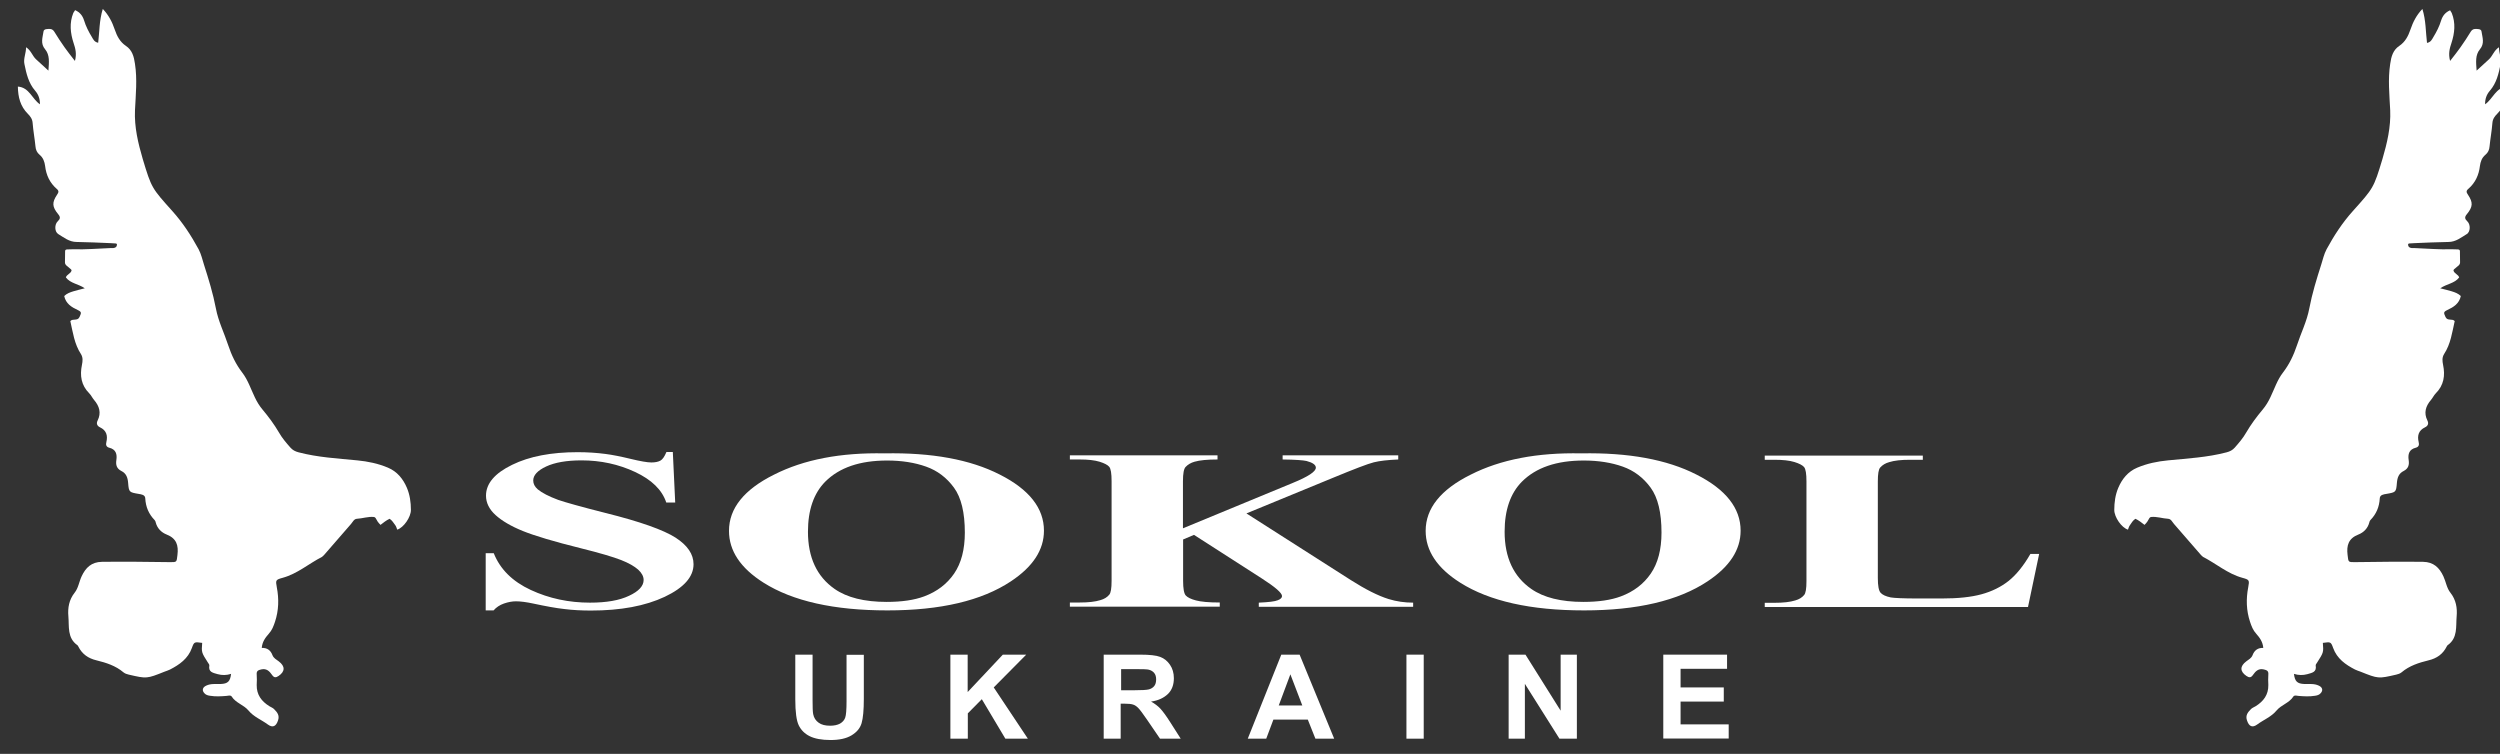
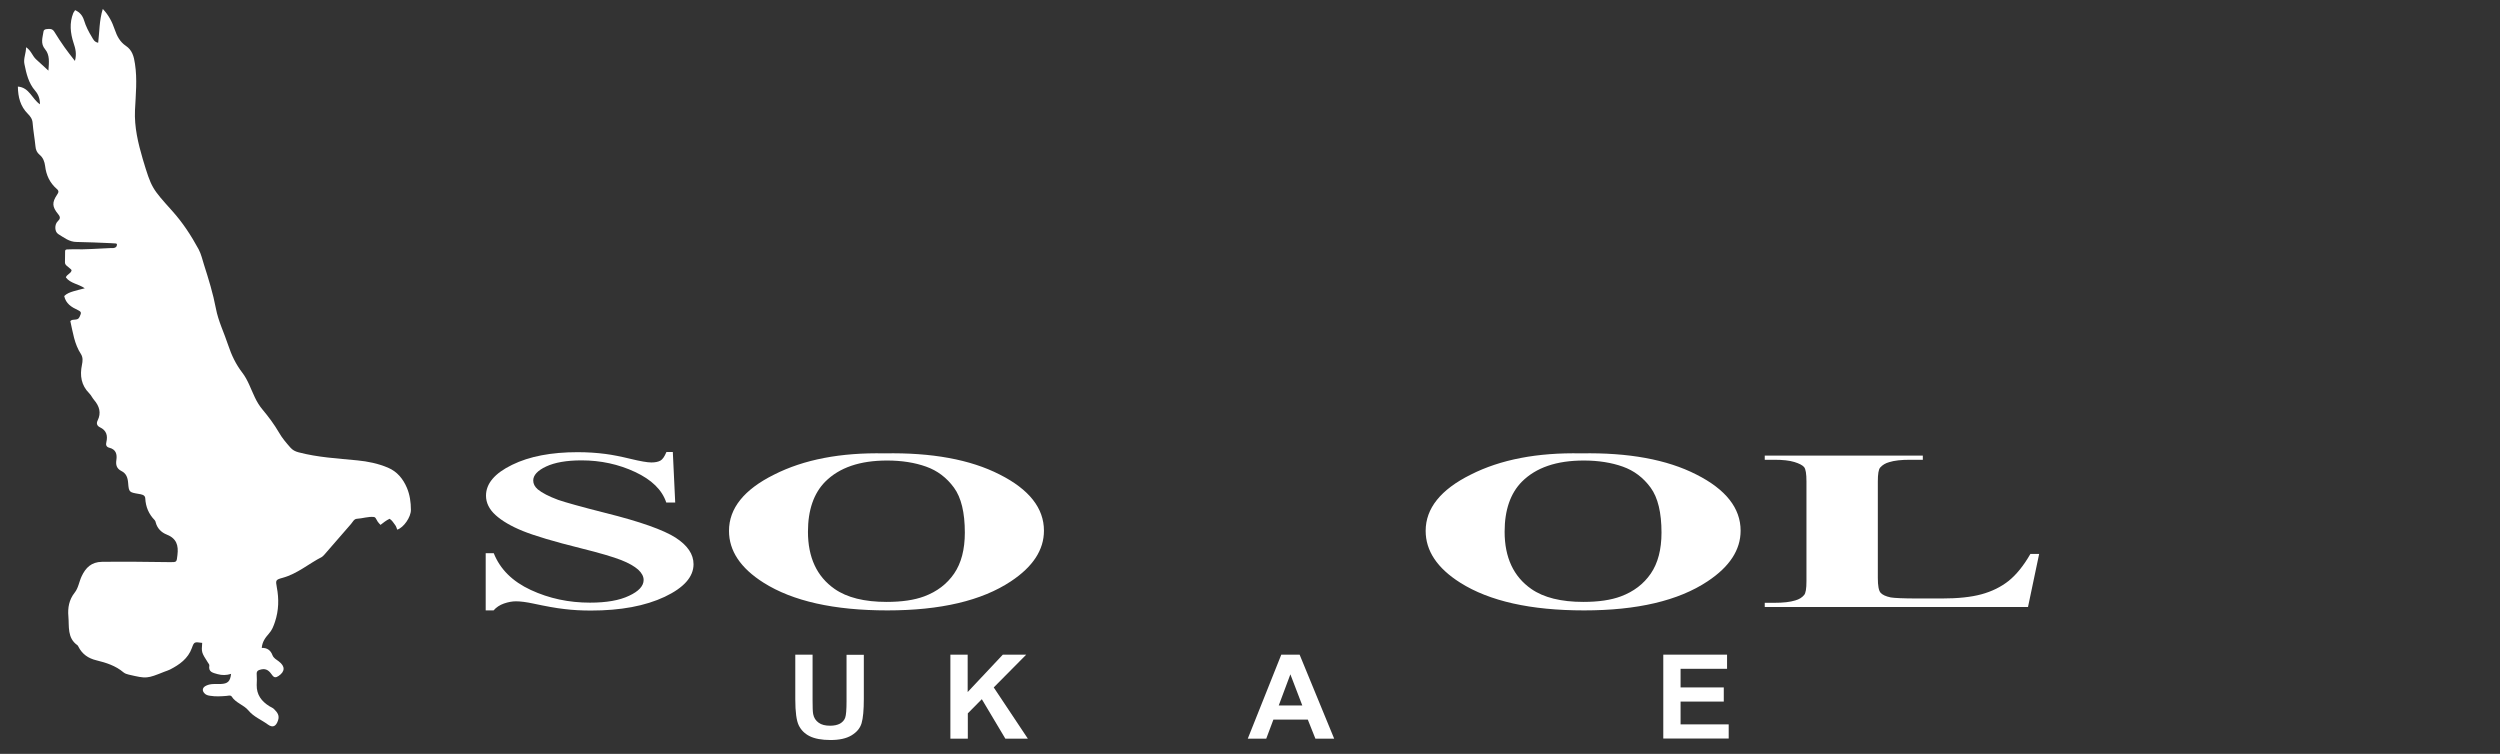
<svg xmlns="http://www.w3.org/2000/svg" version="1.1" id="Слой_1" x="0px" y="0px" viewBox="0 0 1678 506" style="enable-background:new 0 0 1678 506;" xml:space="preserve">
  <rect x="0" y="0" width="1678" height="506" fill="#333333" stroke="none" />
  <style type="text/css">
	.st0{fill:#fff;}
</style>
  <g>
    <path class="st0" d="M451.6,303.4l1.6,33.9h-6c-2.8-8.5-9.8-15.3-20.9-20.5c-11.1-5.2-23.1-7.8-36-7.8c-10,0-17.9,1.4-23.7,4.1   c-5.8,2.7-8.7,5.9-8.7,9.4c0,2.2,1,4.2,3.1,6c2.8,2.3,7.4,4.7,13.6,7c4.6,1.6,15.2,4.6,31.8,8.8c23.3,5.8,39,11.4,47.1,16.6   c8,5.2,12,11.1,12,17.8c0,8.5-6.5,15.8-19.4,21.9c-13,6.1-29.4,9.2-49.4,9.2c-6.3,0-12.2-0.3-17.8-1c-5.6-0.6-12.6-1.9-21-3.7   c-4.7-1-8.6-1.5-11.6-1.5c-2.5,0-5.2,0.5-8.1,1.5c-2.8,1-5.1,2.5-6.9,4.6H326v-38.4h5.4c4.3,10.8,12.6,19,24.9,24.7   c12.3,5.7,25.5,8.5,39.7,8.5c11,0,19.7-1.5,26.2-4.6c6.5-3,9.8-6.6,9.8-10.6c0-2.4-1.2-4.7-3.7-7c-2.5-2.2-6.3-4.4-11.4-6.4   c-5.1-2-14.1-4.7-27-7.9c-18.1-4.5-31.1-8.4-39-11.6c-7.9-3.2-14-6.8-18.3-10.7c-4.3-3.9-6.4-8.3-6.4-13c0-8.1,5.8-15,17.5-20.7   c11.6-5.7,26.3-8.5,44-8.5c6.5,0,12.7,0.4,18.8,1.2c4.6,0.6,10.2,1.7,16.8,3.3c6.6,1.6,11.2,2.4,13.9,2.4c2.5,0,4.5-0.4,6-1.2   c1.5-0.8,2.8-2.7,4.1-5.8H451.6z" />
    <path class="st0" d="M593.7,304.3c31.7-0.6,57.5,4.1,77.3,14.2c19.8,10,29.7,22.6,29.7,37.7c0,12.9-7.4,24.2-22.2,34   c-19.6,13-47.2,19.5-82.9,19.5c-35.8,0-63.5-6.2-83.1-18.6c-15.5-9.8-23.2-21.4-23.2-34.8c0-15.1,10.1-27.7,30.2-37.7   C539.6,308.4,564.3,303.7,593.7,304.3z M595.4,309.1c-18.2,0-32,4.7-41.5,14.2c-7.7,7.8-11.6,19-11.6,33.6c0,17.3,6,30.1,17.9,38.4   c8.3,5.8,20,8.7,34.9,8.7c10.1,0,18.5-1.2,25.2-3.7c8.6-3.2,15.3-8.3,20.1-15.3c4.8-7,7.2-16.2,7.2-27.5c0-13.4-2.4-23.5-7.3-30.2   c-4.9-6.7-11.1-11.4-18.7-14.1C614,310.5,605.3,309.1,595.4,309.1z" />
-     <path class="st0" d="M836.6,344.6l70,44.7c9.9,6.3,18.4,10.6,25.5,12.8c5.2,1.6,10.7,2.4,16.4,2.4v2.8H844.9v-2.8   c6.6-0.3,10.8-0.8,12.7-1.6c1.9-0.7,2.9-1.7,2.9-2.8c0-2.1-4.5-6-13.5-11.8l-45.6-29.3l-7.3,3.1v27.7c0,5.3,0.6,8.6,1.8,9.9   c1.2,1.3,3.4,2.4,6.8,3.3c3.3,0.9,8.7,1.4,16,1.4v2.8H718.1v-2.8h6.6c5.8,0,10.4-0.5,13.9-1.6c2.5-0.7,4.5-1.9,5.9-3.6   c1.1-1.2,1.6-4.3,1.6-9.4v-66.8c0-5.2-0.5-8.4-1.6-9.7c-1.1-1.3-3.3-2.4-6.5-3.4c-3.3-1-7.7-1.5-13.3-1.5h-6.6v-2.8h99.1v2.8   c-6.8,0-11.9,0.5-15.4,1.5c-2.5,0.7-4.5,1.9-6,3.5c-1.2,1.2-1.8,4.4-1.8,9.6v31.6l73.8-30.5c10.3-4.2,15.4-7.6,15.4-10.2   c0-1.9-2.1-3.4-6.3-4.5c-2.2-0.5-7.5-0.9-16-1v-2.8h77.6v2.8c-6.9,0.3-12.4,0.9-16.4,1.9c-4,1-13.1,4.5-27.4,10.4L836.6,344.6z" />
    <path class="st0" d="M1061.3,304.3c31.7-0.6,57.5,4.1,77.3,14.2c19.8,10,29.7,22.6,29.7,37.7c0,12.9-7.4,24.2-22.2,34   c-19.6,13-47.2,19.5-82.9,19.5c-35.8,0-63.5-6.2-83.1-18.6c-15.5-9.8-23.2-21.4-23.2-34.8c0-15.1,10.1-27.7,30.2-37.7   C1007.2,308.4,1031.9,303.7,1061.3,304.3z M1063,309.1c-18.2,0-32,4.7-41.5,14.2c-7.7,7.8-11.6,19-11.6,33.6   c0,17.3,6,30.1,17.9,38.4c8.3,5.8,20,8.7,34.9,8.7c10.1,0,18.5-1.2,25.2-3.7c8.6-3.2,15.3-8.3,20.1-15.3c4.8-7,7.2-16.2,7.2-27.5   c0-13.4-2.4-23.5-7.3-30.2c-4.9-6.7-11.1-11.4-18.7-14.1C1081.6,310.5,1072.9,309.1,1063,309.1z" />
    <path class="st0" d="M1368.7,371.7l-7.5,35.7h-176.7v-2.8h6.6c5.8,0,10.4-0.5,13.9-1.6c2.5-0.7,4.5-1.9,5.9-3.6   c1.1-1.2,1.6-4.3,1.6-9.4v-66.8c0-5.2-0.5-8.4-1.6-9.7c-1.1-1.3-3.3-2.4-6.5-3.4c-3.3-1-7.7-1.5-13.3-1.5h-6.6v-2.8h106.1v2.8h-8.7   c-5.8,0-10.4,0.5-13.9,1.6c-2.5,0.7-4.5,1.9-6,3.6c-1.1,1.2-1.6,4.3-1.6,9.4v64.7c0,5.2,0.6,8.5,1.8,9.9c1.2,1.4,3.5,2.5,6.9,3.2   c2.4,0.4,8.4,0.7,17.8,0.7h16.6c10.6,0,19.4-0.9,26.4-2.8c7-1.9,13.1-4.9,18.3-9c5.1-4.1,10-10.1,14.6-18.1H1368.7z" />
  </g>
  <g>
    <path class="st0" d="M533.8,439.4h11.6V470c0,4.7,0.1,7.8,0.4,9.3c0.5,2.5,1.7,4.4,3.7,5.8c1.9,1.4,4.5,2,7.7,2   c2.7,0,4.9-0.5,6.6-1.4c1.7-1,2.9-2.3,3.5-4c0.6-1.7,0.9-5.4,0.9-11v-31.2h11.6V469c0,7.6-0.5,13-1.5,16.4c-1,3.4-3.3,6.1-6.8,8.2   c-3.5,2.1-8.2,3.1-14,3.1c-6,0-10.7-0.9-14.1-2.6c-3.4-1.7-5.8-4.2-7.3-7.3c-1.5-3.1-2.3-8.9-2.3-17.4V439.4z" />
    <path class="st0" d="M637.9,495.8v-56.4h11.6v25.1l23.6-25.1h15.7l-21.8,22l22.9,34.4h-15.1L659,469.3l-9.4,9.5v17H637.9z" />
-     <path class="st0" d="M740.8,495.8v-56.4h24.5c6.3,0,10.8,0.5,13.4,1.5c2.7,1,4.9,2.8,6.6,5.3c1.7,2.5,2.6,5.5,2.6,9   c0,4.4-1.3,8-4,10.6s-6.4,4.4-11.3,5.1c2.5,1.4,4.6,3,6.2,4.7c1.6,1.7,3.9,4.8,6.7,9.2l7,11h-13.9l-8.4-12.3   c-3-4.4-5.1-7.2-6.2-8.3c-1.1-1.1-2.2-1.9-3.5-2.3c-1.2-0.4-3.2-0.6-5.9-0.6h-2.4v23.5H740.8z M752.5,463.3h8.6   c5.3,0,8.6-0.2,10.1-0.6c1.4-0.4,2.6-1.1,3.5-2.2c0.9-1.1,1.3-2.6,1.3-4.5c0-1.8-0.4-3.2-1.3-4.3c-0.9-1.1-2.1-1.8-3.6-2.2   c-1.1-0.3-4.2-0.4-9.5-0.4h-9.1V463.3z" />
    <path class="st0" d="M895.5,495.8h-12.6l-5.1-12.8h-23.1l-4.8,12.8h-12.4l22.5-56.4h12.3L895.5,495.8z M874.1,473.5l-8-20.9   l-7.8,20.9H874.1z" />
-     <path class="st0" d="M944,495.8v-56.4h11.6v56.4H944z" />
-     <path class="st0" d="M1012.6,495.8v-56.4h11.3l23.6,37.6v-37.6h10.9v56.4h-11.7l-23.2-36.8v36.8H1012.6z" />
    <path class="st0" d="M1116.4,495.8v-56.4h42.8v9.5H1128v12.5h29v9.5h-29v15.3h32.3v9.5H1116.4z" />
  </g>
  <path class="st0" d="M261.5,348.2c-1.1,0.6-2.2,1.1-3.2,1.9c-1.1,0.8-2.9,2.2-2.9,2.2s-1.9-1.8-2.6-3.4c-0.4-0.8-0.9-1.8-1.8-1.9  c-3.9-0.4-7.6,1-11.4,1.2c-2,0.1-2.8,2.1-4,3.5c-6,6.9-11.9,13.7-17.9,20.6c-0.5,0.5-1,1.1-1.6,1.5c-8.8,4.5-16.5,11.3-26.3,14  c-4.8,1.3-4.9,1.6-4,6.4c1.5,7.8,1.3,15.5-1.2,23.1c-1,3-2,5.7-4.2,8.1c-2.3,2.6-4.4,5.4-4.7,9.5c3.6-0.2,6,1.6,7.2,4.9  c0.8,2,2.6,2.9,4.2,4.1c4.4,3.3,4.3,6.8-0.1,9.8c-1.9,1.3-3.1,1.2-4.4-0.7c-1.7-2.4-3.6-4.5-7.2-3.7c-2.1,0.5-3.3,1-3.1,3.4  c0.2,2.4,0.1,4.7,0,7.1c-0.1,6.5,3.2,10.9,8.5,14.2c1.1,0.7,2.4,1.1,3.2,2c2.1,2.1,3.8,4.2,2.6,7.6c-1.3,3.9-3.5,5.1-6.8,2.7  c-4.3-3.2-9.5-5.1-13.1-9.5c-3.1-3.7-8.5-5-11.2-9.3c-0.7-1.1-2.4-0.5-3.6-0.4c-3.6,0.3-7.2,0.5-10.9-0.1c-1.5-0.2-2.9-0.6-3.9-1.8  c-1.7-1.9-1.1-3.9,1.3-5c3.1-1.5,6.4-1,9.7-1.1c4.8-0.2,6.4-1.7,7-6.8c-3.1,1-6.1,1-9,0.2c-2.9-0.9-6.4-1.2-5.6-5.8  c0.1-0.6-0.5-1.3-0.9-1.9c-4.4-6.9-4.4-6.9-3.9-13.3c-5.2-0.7-5.4-0.8-6.9,3.4c-2.6,7.2-8.3,11.2-14.7,14.5  c-1.1,0.6-2.4,0.9-3.6,1.4c-12,4.8-12,4.8-24.1,2c-1.3-0.3-2.5-0.7-3.5-1.5c-5.3-4.5-11.7-6.5-18.2-8.1c-5.5-1.3-9.6-4.2-12.1-9.2  c-0.2-0.3-0.3-0.7-0.6-0.9c-7-4.9-5.5-12.6-6.1-19.4c-0.5-5.6,0.4-11.1,4.2-15.9c2.5-3.1,3-7.4,4.7-11c2.7-5.8,6.6-9.6,13.6-9.7  c15.1-0.2,30.2,0,45.3,0.2c5.2,0.1,4.8,0,5.4-4.8c0.8-6.4-0.6-11.1-7.2-13.7c-3.6-1.4-6.4-4.2-7.4-8.2c-0.1-0.5-0.3-1.1-0.7-1.5  c-4-4.1-6-8.9-6.3-14.6c-0.1-2.4-2.6-2.7-4.5-3c-6.3-1.1-6.5-1.1-7-7.4c-0.3-3.6-1.3-6.4-4.6-8c-3.1-1.6-3.8-4.1-3.3-7.3  c0.6-4-0.3-7.2-4.8-8.3c-2-0.5-2.4-2-1.9-3.8c1-4.3,0.1-7.8-4.3-9.9c-1.9-0.9-2.6-2.5-1.6-4.5c2.6-5.2,1.2-9.7-2.4-13.9  c-1.2-1.4-1.9-3.1-3.2-4.4c-5.4-5.4-6.4-11.9-4.9-19.1c0.5-2.5,0.8-4.9-0.7-7.3c-4.4-6.7-5.4-14.6-7.1-22.1c1.7-1.9,4.9,0.2,6.2-2.8  c1.2-2.7,1.5-3.3-1.2-4.6c-4.3-2-8-4.3-9.1-9.4c1.7-1.7,3.9-2.5,6.2-3.2c2.2-0.7,4.6-1.2,7.6-2c-4.3-3-9.6-3.2-12.7-7.3  c0.6-2,3.1-2.4,3.8-4.5c0.1-1-1-1.3-1.5-1.9c-1.1-1.1-2.9-1.8-2.9-3.7c0-2.5,0-5.1,0.1-7.6c0-0.9,0.8-1.1,1.6-1.1  c1.3-0.1,2.5-0.1,3.8-0.1c8.4,0.3,16.7-0.5,25.1-0.8c1.2,0,2.6,0.2,3.7-0.7c0.3-0.3,0.5-0.9,0.6-1.4c0.1-0.7-0.4-1-0.9-1  c-1.1-0.1-2.2-0.1-3.3-0.2c-7.6-0.3-15.3-0.7-22.9-0.8c-4.9,0-8.5-3-12.3-5.3c-2.5-1.5-2.6-6.4-0.4-8.5c1.8-1.7,2-2.9,0.3-4.9  c-4-4.9-4.2-7.8-0.7-13c1.1-1.6,1.4-2.6-0.3-4c-4.6-4-7-9.2-7.7-15.2c-0.4-3-1.3-5.6-3.7-7.6c-1.8-1.5-2.6-3.3-2.8-5.7  c-0.5-5.2-1.5-10.4-1.9-15.7c-0.2-2.7-1.6-4.5-3.2-6.1c-5-5-6.6-11.1-6.7-18.3c7.7,0.6,9.5,8.3,14.8,11.9c0.1-3.5-1-6.6-3.2-9.1  c-4.5-5.2-5.9-11.5-7.2-17.9c-0.8-3.7,1.1-7.1,1.1-11.3c3.4,2.2,4.2,5.8,6.7,8.1c2.5,2.3,5,4.6,8.3,7.6c0.4-5.7,1-10.4-2.2-14.3  c-3.3-3.9-1.7-7.9-1.1-11.9c0.2-1.4,1.3-1.6,2.4-1.7c1.8-0.2,3.5-0.3,4.8,1.7c2.2,3.6,4.5,7.1,6.9,10.5c2,2.9,4.3,5.7,7,9.2  c1.3-4.9,0.3-8.4-0.9-12c-2.2-6.7-2.9-13.5-0.2-20.2C49.6,8,50,7.4,50.4,6.8c3.2,1.4,5,3.7,6,6.8c1.2,4,3.1,7.7,5.3,11.3  c0.9,1.5,1.6,3.3,4.2,3.8C66.8,21.3,66.6,13.6,69,6c4,4.2,6.3,8.8,8,13.8c1.5,4.4,3.5,8.3,7.5,11c4.2,2.8,5.4,7.1,6.1,12.1  c1.6,10.4,0.5,20.7,0,31.1c-0.5,11.3,2.1,22.1,5.2,32.7c5.9,19.6,6.1,19.6,19.9,35c7,7.8,12.6,16.4,17.6,25.6  c1.7,3.2,2.5,6.8,3.6,10.3c3.1,9.7,6.1,19.4,8,29.4c1.6,8.6,5.6,16.5,8.3,24.8c2.2,6.6,5.1,12.7,9.4,18.3c3.8,4.9,5.7,10.9,8.4,16.5  c1.4,3,3.1,5.8,5.2,8.3c4.1,4.9,7.9,10,11.1,15.5c2.1,3.7,4.8,6.8,7.6,10c1.5,1.7,3.2,2.6,5.5,3.2c12.9,3.4,26.2,4.1,39.4,5.4  c7.1,0.7,14,2.1,20.6,4.9c6.2,2.6,10.2,7.6,12.7,13.5c2,4.7,2.7,9.8,2.7,14.9c0,4.8-4.9,11.9-9.2,13.2c0,0-0.7-2.3-1.3-3  C264.1,350.9,263.2,349.3,261.5,348.2z" />
-   <path class="st0" d="M1433.3,348.2c1.1,0.6,2.2,1.1,3.2,1.9c1.1,0.8,2.9,2.2,2.9,2.2s1.9-1.8,2.6-3.4c0.4-0.8,0.9-1.8,1.8-1.9  c3.9-0.4,7.6,1,11.4,1.2c2,0.1,2.8,2.1,4,3.5c6,6.9,11.9,13.7,17.9,20.6c0.5,0.5,1,1.1,1.6,1.5c8.8,4.5,16.5,11.3,26.3,14  c4.8,1.3,4.9,1.6,4,6.4c-1.5,7.8-1.3,15.5,1.2,23.1c1,3,2,5.7,4.2,8.1c2.3,2.6,4.4,5.4,4.7,9.5c-3.6-0.2-6,1.6-7.2,4.9  c-0.8,2-2.6,2.9-4.2,4.1c-4.4,3.3-4.3,6.8,0.1,9.8c1.9,1.3,3.1,1.2,4.4-0.7c1.7-2.4,3.6-4.5,7.2-3.7c2.1,0.5,3.3,1,3.1,3.4  c-0.2,2.4-0.1,4.7,0,7.1c0.1,6.5-3.2,10.9-8.5,14.2c-1.1,0.7-2.4,1.1-3.2,2c-2.1,2.1-3.8,4.2-2.6,7.6c1.3,3.9,3.5,5.1,6.8,2.7  c4.3-3.2,9.5-5.1,13.1-9.5c3.1-3.7,8.5-5,11.2-9.3c0.7-1.1,2.4-0.5,3.6-0.4c3.6,0.3,7.2,0.5,10.9-0.1c1.5-0.2,2.9-0.6,3.9-1.8  c1.7-1.9,1.1-3.9-1.3-5c-3.1-1.5-6.4-1-9.7-1.1c-4.8-0.2-6.4-1.7-7-6.8c3.1,1,6.1,1,9,0.2c2.9-0.9,6.4-1.2,5.6-5.8  c-0.1-0.6,0.5-1.3,0.9-1.9c4.4-6.9,4.4-6.9,3.9-13.3c5.2-0.7,5.4-0.8,6.9,3.4c2.6,7.2,8.3,11.2,14.7,14.5c1.1,0.6,2.4,0.9,3.6,1.4  c12,4.8,12,4.8,24.1,2c1.3-0.3,2.5-0.7,3.5-1.5c5.3-4.5,11.7-6.5,18.2-8.1c5.5-1.3,9.6-4.2,12.1-9.2c0.2-0.3,0.3-0.7,0.6-0.9  c7-4.9,5.5-12.6,6.1-19.4c0.5-5.6-0.4-11.1-4.2-15.9c-2.5-3.1-3-7.4-4.7-11c-2.7-5.8-6.6-9.6-13.6-9.7c-15.1-0.2-30.2,0-45.3,0.2  c-5.2,0.1-4.8,0-5.4-4.8c-0.8-6.4,0.6-11.1,7.2-13.7c3.6-1.4,6.4-4.2,7.4-8.2c0.1-0.5,0.3-1.1,0.7-1.5c4-4.1,6-8.9,6.3-14.6  c0.1-2.4,2.6-2.7,4.5-3c6.3-1.1,6.5-1.1,7-7.4c0.3-3.6,1.3-6.4,4.6-8c3.1-1.6,3.8-4.1,3.3-7.3c-0.6-4,0.3-7.2,4.8-8.3  c2-0.5,2.4-2,1.9-3.8c-1-4.3-0.1-7.8,4.3-9.9c1.9-0.9,2.6-2.5,1.6-4.5c-2.6-5.2-1.2-9.7,2.4-13.9c1.2-1.4,1.9-3.1,3.2-4.4  c5.4-5.4,6.4-11.9,4.9-19.1c-0.5-2.5-0.8-4.9,0.7-7.3c4.4-6.7,5.4-14.6,7.1-22.1c-1.7-1.9-4.9,0.2-6.2-2.8c-1.2-2.7-1.5-3.3,1.2-4.6  c4.3-2,8-4.3,9.1-9.4c-1.7-1.7-3.9-2.5-6.2-3.2c-2.2-0.7-4.6-1.2-7.6-2c4.3-3,9.6-3.2,12.7-7.3c-0.6-2-3.1-2.4-3.8-4.5  c-0.1-1,1-1.3,1.5-1.9c1.1-1.1,2.9-1.8,2.9-3.7c0-2.5,0-5.1-0.1-7.6c0-0.9-0.8-1.1-1.6-1.1c-1.3-0.1-2.5-0.1-3.8-0.1  c-8.4,0.3-16.7-0.5-25.1-0.8c-1.2,0-2.6,0.2-3.7-0.7c-0.3-0.3-0.5-0.9-0.6-1.4c-0.1-0.7,0.4-1,0.9-1c1.1-0.1,2.2-0.1,3.3-0.2  c7.6-0.3,15.3-0.7,22.9-0.8c4.9,0,8.5-3,12.3-5.3c2.5-1.5,2.6-6.4,0.4-8.5c-1.8-1.7-2-2.9-0.3-4.9c4-4.9,4.2-7.8,0.7-13  c-1.1-1.6-1.4-2.6,0.3-4c4.6-4,7-9.2,7.7-15.2c0.4-3,1.3-5.6,3.7-7.6c1.8-1.5,2.6-3.3,2.8-5.7c0.5-5.2,1.5-10.4,1.9-15.7  c0.2-2.7,1.6-4.5,3.2-6.1c5-5,6.6-11.1,6.7-18.3c-7.7,0.6-9.5,8.3-14.8,11.9c-0.1-3.5,1-6.6,3.2-9.1c4.5-5.2,5.9-11.5,7.2-17.9  c0.8-3.7-1.1-7.1-1.1-11.3c-3.4,2.2-4.2,5.8-6.7,8.1c-2.5,2.3-5,4.6-8.3,7.6c-0.4-5.7-1-10.4,2.2-14.3c3.3-3.9,1.7-7.9,1.1-11.9  c-0.2-1.4-1.3-1.6-2.4-1.7c-1.8-0.2-3.5-0.3-4.8,1.7c-2.2,3.6-4.5,7.1-6.9,10.5c-2,2.9-4.3,5.7-7,9.2c-1.3-4.9-0.3-8.4,0.9-12  c2.2-6.7,2.9-13.5,0.2-20.2c-0.3-0.6-0.7-1.2-1.1-1.8c-3.2,1.4-5,3.7-6,6.8c-1.2,4-3.1,7.7-5.3,11.3c-0.9,1.5-1.6,3.3-4.2,3.8  c-0.9-7.5-0.7-15.2-3.1-22.8c-4,4.2-6.3,8.8-8,13.8c-1.5,4.4-3.5,8.3-7.5,11c-4.2,2.8-5.4,7.1-6.1,12.1c-1.6,10.4-0.5,20.7,0,31.1  c0.5,11.3-2.1,22.1-5.2,32.7c-5.9,19.6-6.1,19.6-19.9,35c-7,7.8-12.6,16.4-17.6,25.6c-1.7,3.2-2.5,6.8-3.6,10.3  c-3.1,9.7-6.1,19.4-8,29.4c-1.6,8.6-5.6,16.5-8.3,24.8c-2.2,6.6-5.1,12.7-9.4,18.3c-3.8,4.9-5.7,10.9-8.4,16.5  c-1.4,3-3.1,5.8-5.2,8.3c-4.1,4.9-7.9,10-11.1,15.5c-2.1,3.7-4.8,6.8-7.6,10c-1.5,1.7-3.2,2.6-5.5,3.2c-12.9,3.4-26.2,4.1-39.4,5.4  c-7.1,0.7-14,2.1-20.6,4.9c-6.2,2.6-10.2,7.6-12.7,13.5c-2,4.7-2.7,9.8-2.7,14.9c0,4.8,4.9,11.9,9.2,13.2c0,0,0.7-2.3,1.3-3  C1430.7,350.9,1431.6,349.3,1433.3,348.2z" />
</svg>